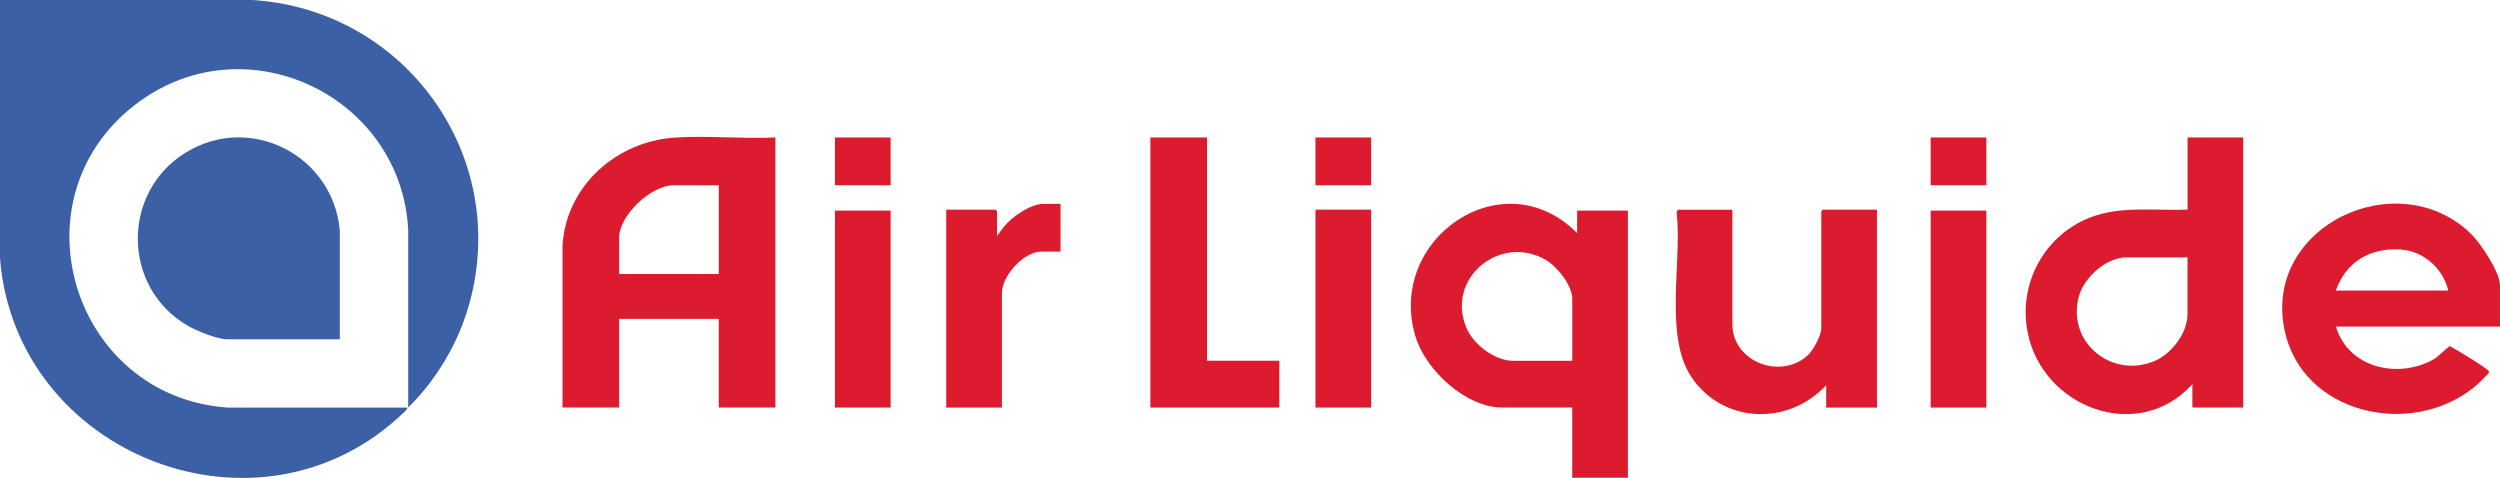
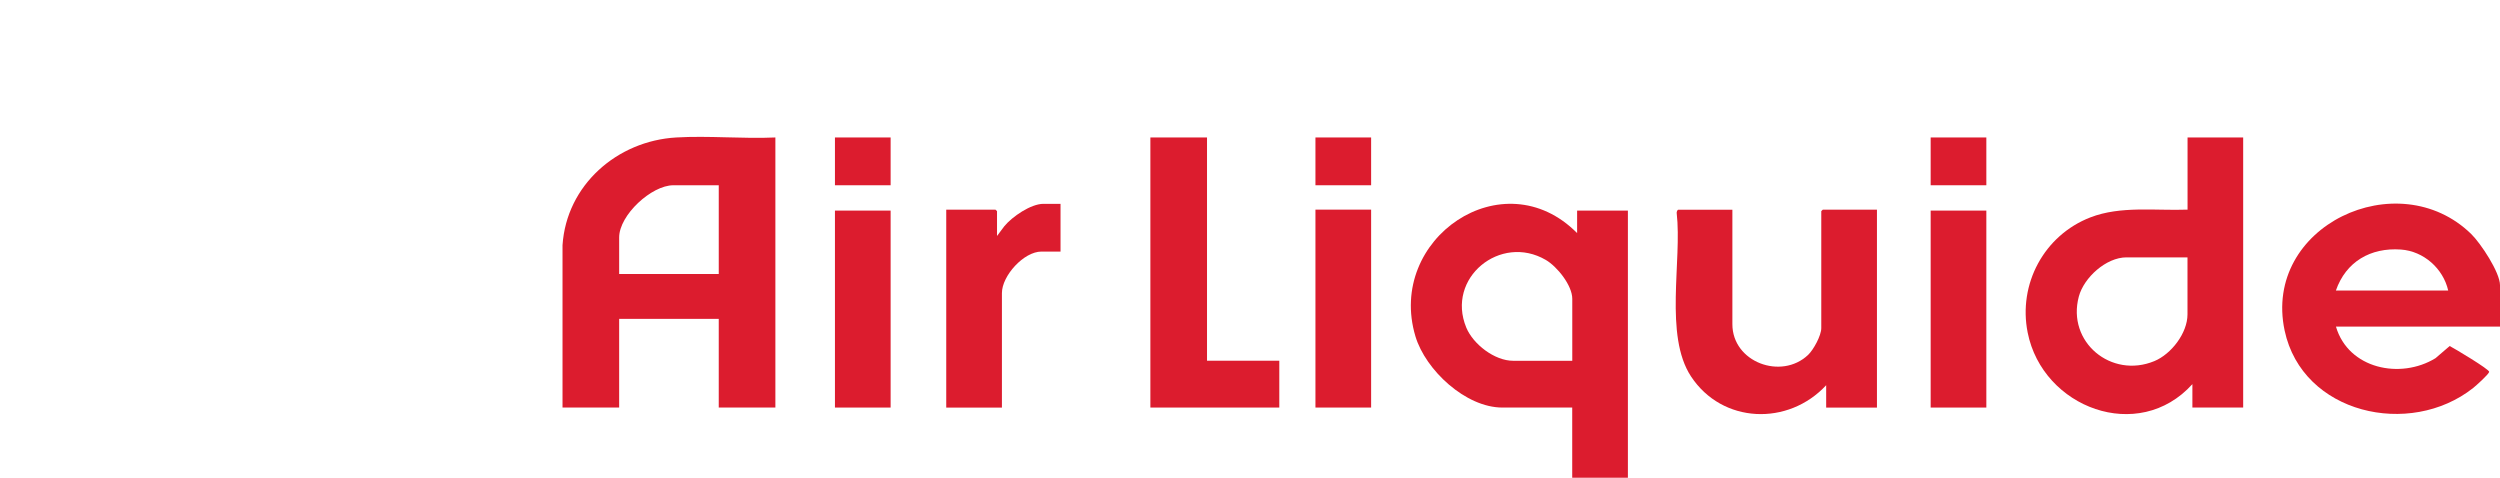
<svg xmlns="http://www.w3.org/2000/svg" id="Calque_1" data-name="Calque 1" viewBox="0 0 418.47 80">
  <defs>
    <style>
      .cls-1 {
        fill: #3c60a5;
      }

      .cls-2 {
        fill: #dc1c2e;
      }
    </style>
  </defs>
  <g>
-     <path class="cls-1" d="M0,0h42.25c25.44,1.59,43.12,25.89,36.36,50.66-1.79,6.58-5.44,12.78-10.28,17.56v-29.79c-1.2-22.25-26.83-34.64-45.01-21.42-21.57,15.7-11.39,49.43,14.84,51.22h30c.18.15-.52.77-.65.89C43.43,92.19,2.61,76.24,0,43.25V0Z" />
-     <path class="cls-1" d="M56.89,56.79h-18.88c-1.63,0-5.1-1.41-6.57-2.26-11.01-6.35-11.19-22.32-.37-28.98,10.89-6.7,24.71.52,25.81,13.04v18.19Z" />
-   </g>
+     </g>
  <g>
    <path class="cls-2" d="M263.99,39v-3.75h8.5v44.72h-9.32v-11.75h-11.69c-6.14,0-12.85-6.26-14.55-11.91-4.91-16.35,14.69-29.78,27.05-17.3ZM263.18,60.38v-10.36c0-2.26-2.54-5.41-4.43-6.51-7.58-4.43-16.75,3-13.31,11.33,1.16,2.79,4.74,5.55,7.84,5.55h9.89Z" />
    <g>
-       <path class="cls-2" d="M375.48,23.01v45.21h-8.5v-3.92c-9.03,10.01-25.06,3.96-27.57-8.62-1.63-8.14,2.75-16.29,10.49-19.29,5.08-1.97,10.92-1.1,16.27-1.3v-12.08h9.32ZM366.16,43.08h-10.22c-3.39,0-7.12,3.37-7.97,6.56-2.04,7.61,5.43,13.78,12.63,10.81,2.84-1.17,5.56-4.69,5.56-7.83v-9.55Z" />
+       <path class="cls-2" d="M375.48,23.01v45.21h-8.5v-3.92c-9.03,10.01-25.06,3.96-27.57-8.62-1.63-8.14,2.75-16.29,10.49-19.29,5.08-1.97,10.92-1.1,16.27-1.3v-12.08h9.32ZM366.16,43.08h-10.22c-3.39,0-7.12,3.37-7.97,6.56-2.04,7.61,5.43,13.78,12.63,10.81,2.84-1.17,5.56-4.69,5.56-7.83v-9.55" />
      <path class="cls-2" d="M418.47,54.67h-27.46c2.07,7.08,10.8,8.88,16.66,5.29l2.38-2.04c.75.38,6.71,3.94,6.61,4.33-.11.44-2.21,2.32-2.69,2.7-10.6,8.38-28.58,4.33-31.55-9.62-3.71-17.5,18.97-28.11,31.23-16.16,1.58,1.54,4.82,6.42,4.82,8.57v6.94ZM409.8,48.63c-.83-3.66-4.09-6.59-7.92-6.86-5.07-.36-9.2,2.03-10.88,6.86h18.8Z" />
    </g>
    <path class="cls-2" d="M289.98,35.09v19.18c0,6.35,8.19,9.38,12.67,5.14.92-.87,2.21-3.25,2.21-4.49v-19.58s.23-.24.25-.24h9.07v33.13h-8.5v-3.75c-6.35,6.85-17.39,6.48-22.63-1.48-4.51-6.87-1.48-19.35-2.39-27.33-.04-.17.12-.56.25-.56h9.07Z" />
    <polygon class="cls-2" points="202.04 23.01 202.04 60.38 214.14 60.38 214.14 68.22 192.56 68.22 192.56 23.01 202.04 23.01" />
    <rect class="cls-2" x="220.19" y="35.09" width="9.32" height="33.13" />
    <rect class="cls-2" x="220.19" y="23.01" width="9.32" height="8" />
    <g>
      <path class="cls-2" d="M177.52,34.11v8h-3.19c-2.97,0-6.62,4.06-6.62,6.94v19.18h-9.32v-33.13h8.25s.25.23.25.24v4.16l1.22-1.63c1.31-1.6,4.44-3.75,6.54-3.75h2.86Z" />
      <rect class="cls-2" x="139.76" y="35.25" width="9.32" height="32.97" />
      <rect class="cls-2" x="139.76" y="23.01" width="9.32" height="8" />
      <path class="cls-2" d="M129.79,23.01v45.21h-9.48v-14.85h-16.67v14.85h-9.48v-27.17c.66-10.07,9.14-17.47,19.04-18.04,5.42-.32,11.15.25,16.6,0ZM120.31,31.01h-7.6c-3.66,0-9.07,5-9.07,8.73v6.12h16.67v-14.85Z" />
    </g>
    <g>
      <rect class="cls-2" x="323.17" y="35.25" width="9.32" height="32.97" />
      <rect class="cls-2" x="323.17" y="23.01" width="9.32" height="8" />
    </g>
  </g>
</svg>